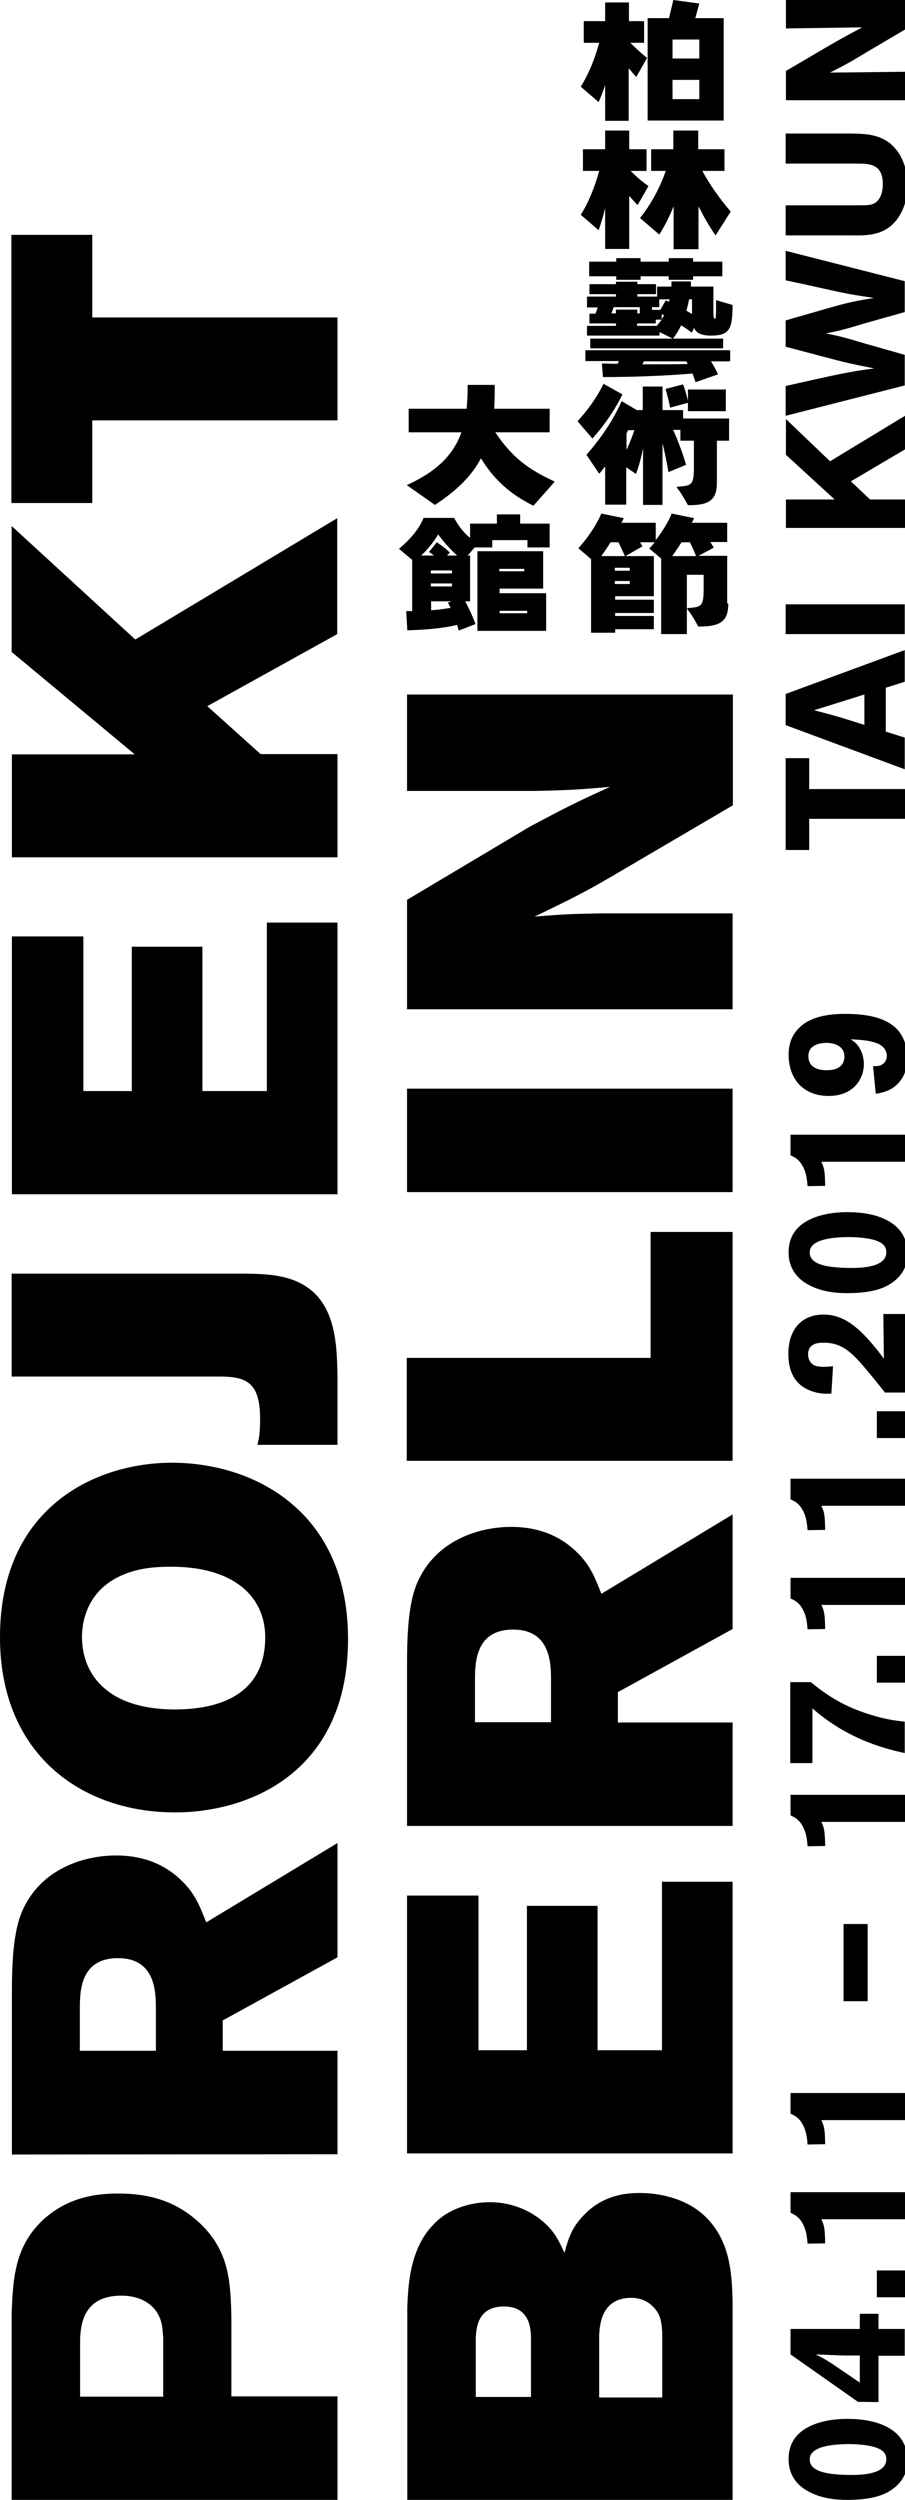
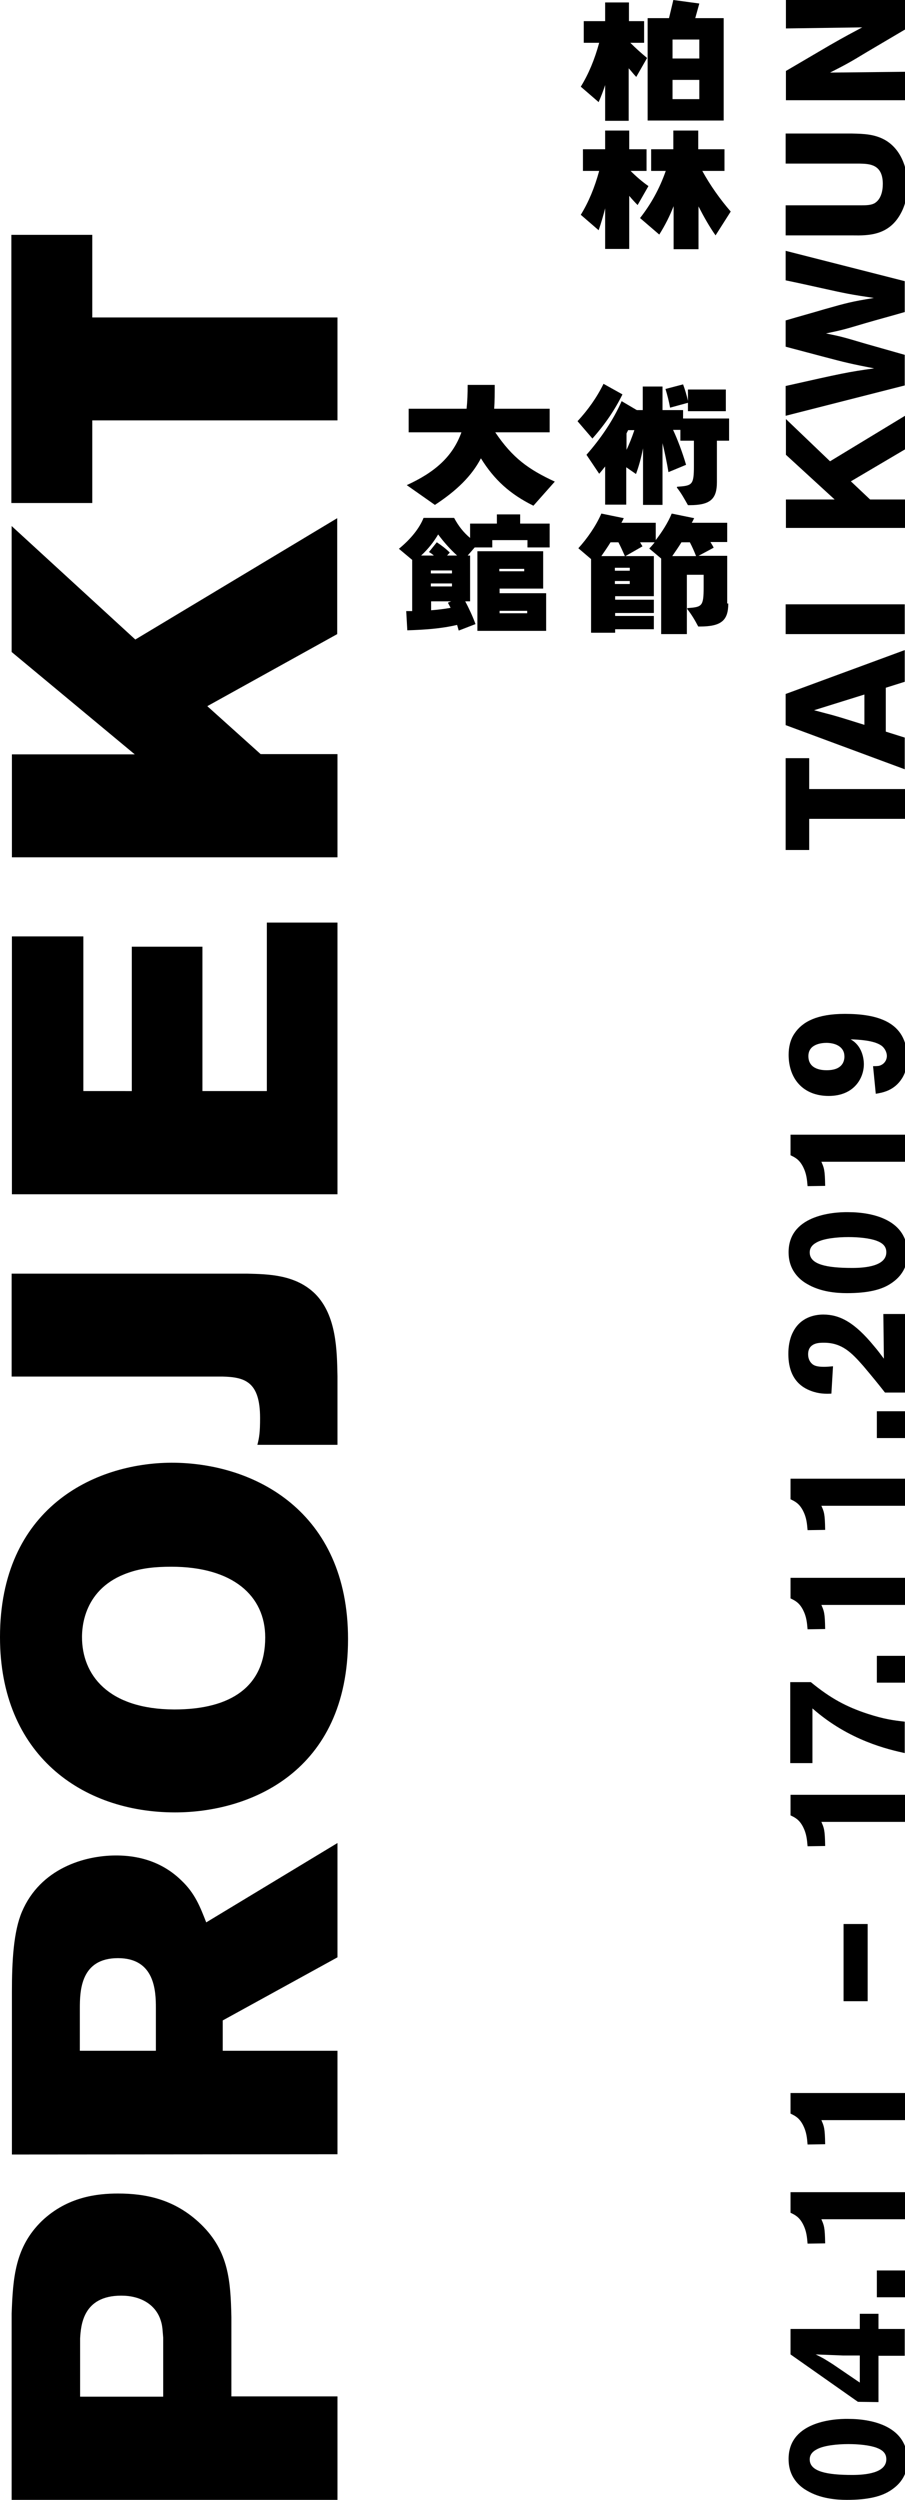
<svg xmlns="http://www.w3.org/2000/svg" version="1.1" viewBox="0 0 334.4 922.9">
  <style type="text/css">
		.st0{display:none;}
		.st1{display:inline;fill:none;stroke:#000000;stroke-miterlimit:10;}
	</style>
  <g>
    <path d="M258.4,29.5h-9.9v7.1h9.9V29.5z M258.4,14.6h-9.9v7h9.9V14.6z M267.5,44.5h-28.2V6.7h7.9l1.6-6.7l9.6,1.3l-1.5,5.4h10.5    v37.8H267.5z M239.1,21.4l-4,7c-0.9-0.9-1.8-2.1-2.8-3.2v19.4h-8.7V31.4c-0.7,2.2-1.5,4.2-2.4,6.3l-6.6-5.7    c2.9-4.7,5.1-10,6.8-16.2h-5.7v-8h7.9V0.9h8.8v6.9h5.6v8h-5.1C234.8,17.7,236.9,19.6,239.1,21.4" />
    <path d="M264.4,86.9c-2.2-3.1-4.3-6.8-6.3-10.7V92h-9.2V76.1c-1.4,3.6-3.1,7-5.3,10.5l-7.1-6.1c4-5.1,7.2-10.8,9.5-17.4h-5.4v-8    h8.2v-6.9h9.2v6.9h9.7v8h-8.2c2.9,5.3,6.6,10.5,10.5,15L264.4,86.9z M239.6,68.7l-4,7c-1-1-2.1-2.2-3.1-3.4v19.6h-8.9v-15    c-0.7,2.8-1.5,5.5-2.4,8.1l-6.6-5.7c2.9-4.7,5.1-10,6.8-16.2h-6v-8h8.2v-6.9h8.9v6.9h6.4v8H233C235,65.1,237.3,67.1,239.6,68.7" />
-     <path d="M254.6,110.5c-0.2,1.4-0.6,2.8-1,4.2c0.7,0.4,1.4,0.8,2.1,1.2V115v-4.5H254.6z M245.4,116.4l-0.9-0.4v1.9    C244.8,117.4,245.1,116.9,245.4,116.4 M247.4,110.5h-3.8v2.9h-2.7v1h3.1l2-3.5c0.4,0.1,0.7,0.3,1.2,0.5L247.4,110.5z M253.6,133.4    h-15.7l-0.5,1.1c5.6,0,11.3,0,16.7-0.1C254,134,253.8,133.7,253.6,133.4 M235.4,120.3h7.3c0.6-0.7,1.2-1.5,1.8-2.3h-2.2v1.4h-6.9    L235.4,120.3L235.4,120.3z M227.6,115.7v-1.4h7.9v1.4h0.9v-2.3h-9.7c-0.2,0.8-0.5,1.6-0.8,2.3H227.6z M227.7,102h-10v-5.4h10v-1.3    h9v1.3h10.4v-1.3h9v1.3h10.8v5.4h-10.8v1.3h-9V102h-10.4v1.3h-9V102z M243.6,123.9h-26.7v-3.6h10.7v-0.9h-9.8v-3.6h2.2    c0.3-0.7,0.6-1.5,0.9-2.3h-4v-4h10.7v-0.9h-9.8v-3.7h9.8V104h7.9v0.9h6.9v3.7h-6.9v0.9h7.3v-3.7h5.3c0-0.6,0-1.3,0-1.9h7.2    c0,0.6,0,1.3,0,1.9h8.3v9.2c0,2.2,0.2,2.7,0.6,2.7c0.3,0,0.4-0.9,0.4-6.9l6.1,1.8c-0.1,8.4-0.8,11.3-7.9,11.3    c-3.6,0-5.5-0.9-6.3-2.8l-0.9,1.7c-1.2-0.9-2.5-1.8-3.9-2.7c-0.9,1.8-1.9,3.4-3,4.9h18.5v3.6h-49.1V125h30.5l-4.9-2.4v1.3H243.6z     M216.2,129.3h53.6v4.1h-7.1c1,1.6,1.9,3.2,2.6,4.8l-8.3,2.9c-0.3-1-0.7-2.1-1.1-3.2c-12.2,1-23.6,1.3-33.1,1.3l-0.4-5    c1.8,0,3.8,0.1,5.8,0.1l0.5-1h-12.4v-4H216.2z" />
    <path d="M247.6,150.5c-0.4-2.2-1-4.6-1.7-6.9l6.5-1.7c0.7,1.9,1.3,3.9,1.8,6.1v-4.2h14v8h-14v-3.1L247.6,150.5z M231.4,166.3    c1.1-2.3,2.1-4.8,3-7.5h-2.3l-0.6,1.2v6.3H231.4z M269.5,162.7h-4.6V178c0,6.2-2.4,8.5-10.1,8.5h-0.6c-1.3-2.3-2.5-4.5-4.1-6.5    l0.1-0.3c5.6-0.4,6.2-0.6,6.2-7.7v-9.3h-5v-4h-2.7c1.6,3.4,3.5,8.4,4.8,12.9l-6.5,2.7c-0.6-3.6-1.4-7.4-2.2-10.7v22.8h-7.2v-20.9    c-0.7,3.6-1.6,6.8-2.6,9.5l-3.6-2.5v13.8h-7.8v-14.1c-0.7,0.9-1.4,1.8-2.2,2.7l-4.7-7c5.2-5.9,9.8-12.6,13-19.8l5.6,3.3l0,0h2.2    v-8.7h7.3v8.7h7.6v3.1h17v8.2H269.5z M218.9,161.9l-5.5-6.4c3.8-4.1,7.1-8.7,9.6-13.8l7,3.9C227.3,151.1,223.7,156.5,218.9,161.9" />
    <path d="M257.2,205.3c-0.7-1.8-1.5-3.6-2.3-5.1h-3.1c-1.1,1.8-2.3,3.5-3.4,5.1H257.2z M232.7,214.5h-5.5v1.1h5.5V214.5z     M232.7,209.6h-5.5v1.1h5.5V209.6z M228.5,200.2h-2.9c-1.1,1.8-2.3,3.5-3.4,5.1h8.7C230.1,203.5,229.3,201.7,228.5,200.2     M269.1,222.8c0,6.2-2.5,8.5-10.5,8.5H258c-1.2-2.3-2.5-4.5-4.1-6.5l0.1-0.3c5.4-0.4,6-0.6,6-7.7v-4.6h-6.2v21.9h-9.5v-27.9    l-4.4-3.7c0.7-0.7,1.4-1.5,2-2.3h-5.4c0.3,0.5,0.6,1,0.9,1.5l-6.3,3.6h10.5v14.8h-14.3v1.3h14.3v4.9h-14.3v1.1h14.3v4.9h-14.3v1.3    h-8.9v-27.2l-4.7-4c3.2-3.5,6.5-8.2,8.5-12.8l8.3,1.7c-0.3,0.5-0.5,1.1-0.9,1.7h12.7v6.4c2.3-3,4.5-6.4,5.9-9.8l8.3,1.7    c-0.3,0.5-0.5,1.1-0.9,1.7h13.1v7.1h-6.2c0.4,0.7,0.9,1.4,1.2,2.1l-5.6,3h10.6v17.6H269.1z" />
    <path d="M205,177.8l-7.9,8.9c-8.7-4.3-14.5-9.6-19.4-17.5c-3.4,6.5-8.9,11.9-17,17.2l-10.4-7.3c10.5-4.8,17-10.6,20.2-19.5H151    v-8.7h21.4c0.3-2.7,0.4-5.6,0.4-8.8h10c0,3.1,0,6-0.2,8.8h20.5v8.7H183C189.4,169.1,195.3,173.3,205,177.8" />
    <path d="M194.8,225.5h-10.2v0.9h10.2V225.5z M184.5,210.9h9.2V210h-9.2V210.9z M201.7,232.9h-25.3v-29.4h24.3v13.8h-16.1v1.7h17.2    v13.9H201.7z M166.5,224.4c-0.3-0.6-0.7-1.3-1-1.9l1.2-0.5h-7.4v3.3C161.8,225.1,164.3,224.8,166.5,224.4 M159.2,216.5h7.8v-1.1    h-7.8V216.5z M159.2,211.7h7.8v-1.1h-7.8V211.7z M155.6,205.1h4.7c-0.5-0.5-1.1-0.9-1.8-1.3l2.9-3.6c1.7,1.1,3.5,2.5,4.8,3.8    l-1,1.1h3.7c-2.5-2.3-4.7-4.7-7-7.8C160.3,200,158.3,202.6,155.6,205.1 M203.1,202.1h-8.2v-2.7h-13v2.7h-6.5l-2.6,3h0.9V222h-1.8    c1.5,2.8,2.9,5.9,3.8,8.4l-6.2,2.4c-0.2-0.7-0.4-1.4-0.6-2.1c-5.9,1.4-12.1,1.8-18.4,2l-0.4-7.1h2.2v-18.9l-4.9-4.1    c4.4-3.6,7.6-7.6,9.1-11.4h11.3c1.6,3,3.5,5.4,5.9,7.4v-5.3h9.9v-3.4h8.6v3.4h10.9V202.1z" />
    <path d="M334.4,37V26.5l-27.7,0.3c5.9-3,7.2-3.7,13.8-7.7l13.9-8.2V0h-44v10.5l28.2-0.4c-3.9,2.1-5.9,3.1-12,6.6l-16.2,9.5V37    H334.4z M290.3,60.4h27.4c3.4,0.1,8.5,0.1,8.5,7.5c0,2.7-0.7,5.7-3,7.1c-1.4,0.8-3.2,0.8-5.5,0.8h-27.4v11.1h24.6    c6,0.1,13.7,0.1,18.1-8.4c1.6-3,2.4-6.9,2.4-10.2c0-1.9-0.4-11.7-8-16.4c-4-2.4-8.2-2.5-12.5-2.6h-24.6V60.4z M290.3,128l13.6,3.6    c8.7,2.3,10.4,2.7,19.1,4.4c-9.5,1.3-11.8,1.8-32.7,6.5v11l44-11.2V131l-14.8-4.2c-8.4-2.5-8.9-2.6-14.3-3.7    c6.2-1.3,6.5-1.4,14.6-3.8c4.8-1.4,9.7-2.7,14.5-4.1v-11.4l-44-11.2v10.9c4.4,0.9,8.9,1.9,13.4,2.9c9,2,10.5,2.3,19.2,3.6    c-8.5,1.4-9.9,1.8-18.4,4.2c-4.7,1.4-9.5,2.7-14.2,4.1L290.3,128L290.3,128z M334.4,194.9v-10.5h-12.9l-7.1-6.7l20-11.8v-12.4    l-27.7,16.8l-16.3-15.6v13.2l18,16.5h-18v10.5H334.4z M290.3,234.1h44v-11h-44V234.1z M319.4,256.4v11.2c-3.3-1-8.5-2.7-11.8-3.6    c-2.2-0.6-4.6-1.2-6.8-1.8L319.4,256.4z M290.3,267.7l44,16.3v-11.7l-7-2.2v-16.2l7-2.2V240l-44,16.2V267.7z M299,313.8v-11.5    h35.4v-11H299v-11.4h-8.7v33.9H299z M312,389.7c0.1,1.1-0.2,2.4-0.9,3.3c-1.5,2-4.4,2.1-5.6,2.1s-6.8,0-6.8-5.2    c0-4.3,4.5-4.9,6.8-4.9C309.7,385.1,311.9,387.1,312,389.7 M323.6,403.8c2.4-0.4,6.8-1.1,9.7-5.7c1.4-2.2,1.9-4.7,1.9-7.4    c0-13.7-11.4-16.4-23-16.4c-10.3,0-15.7,2.9-18.6,7.2c-1.6,2.3-2.2,5.1-2.2,7.9c0,8.9,5.4,15.2,14.8,15.2c9.5,0,13-6.7,13-11.7    c0-2.2-0.7-6.9-4.9-9.2c3.2,0.1,8.5,0.4,11.2,2.2c1.4,0.9,2.2,2.6,2.2,3.9c0,1.8-1.2,3.3-3,3.7c-0.7,0.1-1.4,0.1-2.1,0.1    L323.6,403.8z M304.9,437.8c-0.1-6-0.4-6.6-1.4-8.9h30.9v-10h-42.3v7.6c1.7,0.8,3.3,1.6,4.7,4.4c1.2,2.4,1.4,4.6,1.6,7    L304.9,437.8L304.9,437.8z M299.2,462.6c-0.1-1.7,0.8-3,2.5-3.9c2.6-1.5,7.7-2,11.8-2c3.7,0,7.9,0.4,10.5,1.4    c2.1,0.8,3.5,2,3.5,4.2c0,5.1-7.7,5.8-12.6,5.8C305.4,468.1,299.4,466.8,299.2,462.6 M291.4,462.9c0.2,7,5.2,10.2,6.8,11.1    c4.9,2.9,10.7,3.4,14.7,3.4c7.7,0,12.9-1.2,16.5-3.7c5.8-3.9,5.9-9,5.9-10.9c0-12.2-12.3-15.3-21.9-15.3    C307.4,447.4,290.9,448.8,291.4,462.9 M307.8,504.4c-1.3,0.1-2.2,0.2-3.3,0.2c-2.5,0-3.5-0.4-4.2-0.9c-0.9-0.7-1.7-1.9-1.7-3.7    c0-4.3,4.1-4.3,5.8-4.3c6.7,0,10.2,3.6,14.6,8.6c3.7,4.4,5.5,6.6,8,9.8h7.4v-29h-8l0.2,16.5c-1.2-1.6-2.3-3.1-3.6-4.6    c-7.2-8.8-12.7-11.7-18.8-11.7c-3,0-8.4,0.9-11.2,6.5c-1.4,2.7-1.7,5.8-1.7,7.9c0,3.3,0.4,10.9,8.4,13.8c2.9,1.1,5.4,1.1,7.5,1    L307.8,504.4z M334.4,521H324v9.9h10.4V521z M304.9,564.8c-0.1-6.1-0.4-6.6-1.4-8.9h30.9v-10h-42.3v7.6c1.7,0.8,3.3,1.6,4.7,4.4    c1.2,2.4,1.4,4.6,1.6,7L304.9,564.8L304.9,564.8z M304.9,601.4c-0.1-6-0.4-6.6-1.4-8.9h30.9v-10h-42.3v7.6    c1.7,0.8,3.3,1.6,4.7,4.4c1.2,2.4,1.4,4.6,1.6,7L304.9,601.4L304.9,601.4z M334.4,611.3H324v9.9h10.4V611.3z M300.2,650.8v-20.1    c13.6,12,28.3,15.2,34.1,16.5v-11.6c-4.3-0.5-7.5-0.9-13.7-2.9c-7.9-2.6-13.7-5.7-21-11.7H292v29.9h8.2V650.8z M304.9,681.5    c-0.1-6-0.4-6.6-1.4-8.9h30.9v-10h-42.3v7.6c1.7,0.8,3.3,1.6,4.7,4.4c1.2,2.4,1.4,4.6,1.6,7L304.9,681.5L304.9,681.5z     M320.6,710.3h-8.9v28.5h8.9V710.3z M304.9,791.6c-0.1-6-0.4-6.6-1.4-8.9h30.9v-10h-42.3v7.6c1.7,0.8,3.3,1.6,4.7,4.4    c1.2,2.4,1.4,4.6,1.6,7L304.9,791.6L304.9,791.6z M304.9,828.2c-0.1-6-0.4-6.6-1.4-8.9h30.9v-10h-42.3v7.6    c1.7,0.8,3.3,1.6,4.7,4.4c1.2,2.4,1.4,4.6,1.6,7L304.9,828.2L304.9,828.2z M334.4,838.2H324v9.9h10.4V838.2z M311.5,869.6h6.2v10    l-10-6.8c-1.1-0.7-2.2-1.4-3.4-2.1c-0.9-0.5-1.9-1-2.9-1.5L311.5,869.6z M292.1,869.2l24.9,17.5l7.6,0.1v-17.1h9.7v-9.9h-9.7v-5.6    h-6.9v5.6h-25.6V869.2z M299.2,908.2c-0.1-1.7,0.8-3,2.5-3.9c2.6-1.5,7.7-2,11.8-2c3.7,0,7.9,0.4,10.5,1.4c2.1,0.8,3.5,2,3.5,4.2    c0,5.1-7.7,5.8-12.6,5.8C305.4,913.7,299.4,912.4,299.2,908.2 M291.4,908.4c0.2,7.1,5.2,10.2,6.8,11.1c4.9,2.9,10.7,3.4,14.7,3.4    c7.7,0,12.9-1.2,16.5-3.7c5.8-3.9,5.9-9,5.9-10.9c0-12.2-12.3-15.3-21.9-15.3C307.4,892.9,290.9,894.3,291.4,908.4" />
-     <path d="M270.7,372.6v-35.4H222c-10.9,0.2-13.6,0.3-24.5,1.2c16-7.7,19.8-9.7,31.7-16.7l41.6-24.4v-40.9H150.4V292h47.2    c13.5-0.3,16-0.5,27.8-1.5c-13.5,6.1-17,8-29.5,14.6l-45.5,27.1v40.4L270.7,372.6L270.7,372.6z M270.7,401.9H150.4v38.2h120.3    V401.9z M270.7,539.3v-84.5h-30.3v46.5h-90.1v38H270.7z M175.5,620.2c0-6.6,0.3-18.6,14.1-18.6c13.6,0,14,12.1,14,18.4v15.8h-28.1    V620.2z M270.7,674.1v-38.2h-42.4v-11.2l42.4-23.3v-42.3l-48.5,29.3c-2.2-5.6-4.1-10.7-9.2-15.5c-8.9-8.7-19.6-9.2-24.2-9.2    c-11.6,0-27.9,4.8-34.7,20.8c-3.1,7.3-3.7,18.2-3.7,29.6v60L270.7,674.1L270.7,674.1z M270.7,795V694.7h-26.1v62.2h-23.8v-53.3    h-26.1v53.3h-17.9v-57.1h-26.4V795H270.7z M221.4,862.1c0.2-3.6,0.7-13.8,11.9-13.8c3.1,0,6,1.2,7.8,3.1c3.2,2.9,3.4,6.5,3.6,9.9    v23.8h-23.3V862.1z M175.8,863.1c0.2-3.4,0.5-11.6,10.4-11.6c10,0,10,8.9,10,12.4v21h-20.4L175.8,863.1L175.8,863.1z M270.7,922.9    v-73.6c-0.3-9.4-0.7-21.8-9.9-30.8c-6.1-6.1-15.5-8.9-24.5-8.9c-6,0-13.8,1.2-20.4,8c-4.8,4.8-6,9.2-7.3,14.1    c-1.9-3.9-3.2-7-6.5-10.2c-4.8-4.8-12.3-8.5-21.1-8.5c-7.7,0-15.7,2.7-20.8,8.2c-8.9,9-9.4,23-9.7,30.5v71.2H270.7z" />
    <path d="M34.1,185.7v-30.5h90.6v-38H34.1V86.7H4.2v99H34.1z M124.7,316.6v-38.2H96.3l-19.7-17.7l48-26.6v-42.8L50,236.1L4.3,194.2    v46.5l45.5,37.8H4.4v38h120.3V316.6z M124.7,440.9V340.6H98.6v62.2H74.8v-53.3H48.7v53.3H30.8v-57.1H4.4v95.2H124.7z M82.3,508.2    c8.3,0.2,13.8,2,13.8,15.3c0,5.3-0.3,7.2-1,9.9h29.6V508c-0.2-9.4-0.3-22.3-8.2-30.3c-7.3-7.2-17.4-7.3-25.2-7.5h-87v38H82.3z     M30.3,604.4c0-3.4,0.5-18.1,17.2-23.8c4.8-1.7,10-2.2,15.8-2.2c22.7,0,34.7,10.7,34.7,26.1c0,18.1-12.6,26.6-33.6,26.6    C39.7,631,30.3,618.1,30.3,604.4 M0,604.4c0,43.4,30.3,64.7,64.7,64.7c27.4,0,63.9-14.8,63.9-64c0-47.2-34.7-65.1-65.2-65.1    C34.7,540.1,0,556.9,0,604.4 M29.5,741.5c0-6.6,0.3-18.6,14.1-18.6c13.6,0,14,12.1,14,18.4v15.8H29.5V741.5z M124.7,795.3v-38.2    H82.3v-11.2l42.4-23.3v-42.2l-48.5,29.3c-2.2-5.6-4.1-10.7-9.2-15.5c-8.9-8.7-19.6-9.2-24.2-9.2c-11.6,0-27.9,4.8-34.7,20.8    C5,713.1,4.4,724,4.4,735.4v60L124.7,795.3L124.7,795.3z M29.6,863.3c0.3-4.8,1-15.8,15.2-15.8c7.3,0,12.8,3.4,14.6,9.2    c0.7,2,0.7,4.3,0.9,6.3v21.8H29.6V863.3z M124.7,922.9v-38.2H85.5v-29.3c-0.3-13.1-0.9-24.2-11.2-34.2    c-9.7-9.4-20.6-11.4-30.7-11.4c-7.7,0-18.7,1.2-28.1,10.1c-10,9.7-10.7,21.1-11.2,34.2v68.8L124.7,922.9L124.7,922.9z" />
  </g>
</svg>